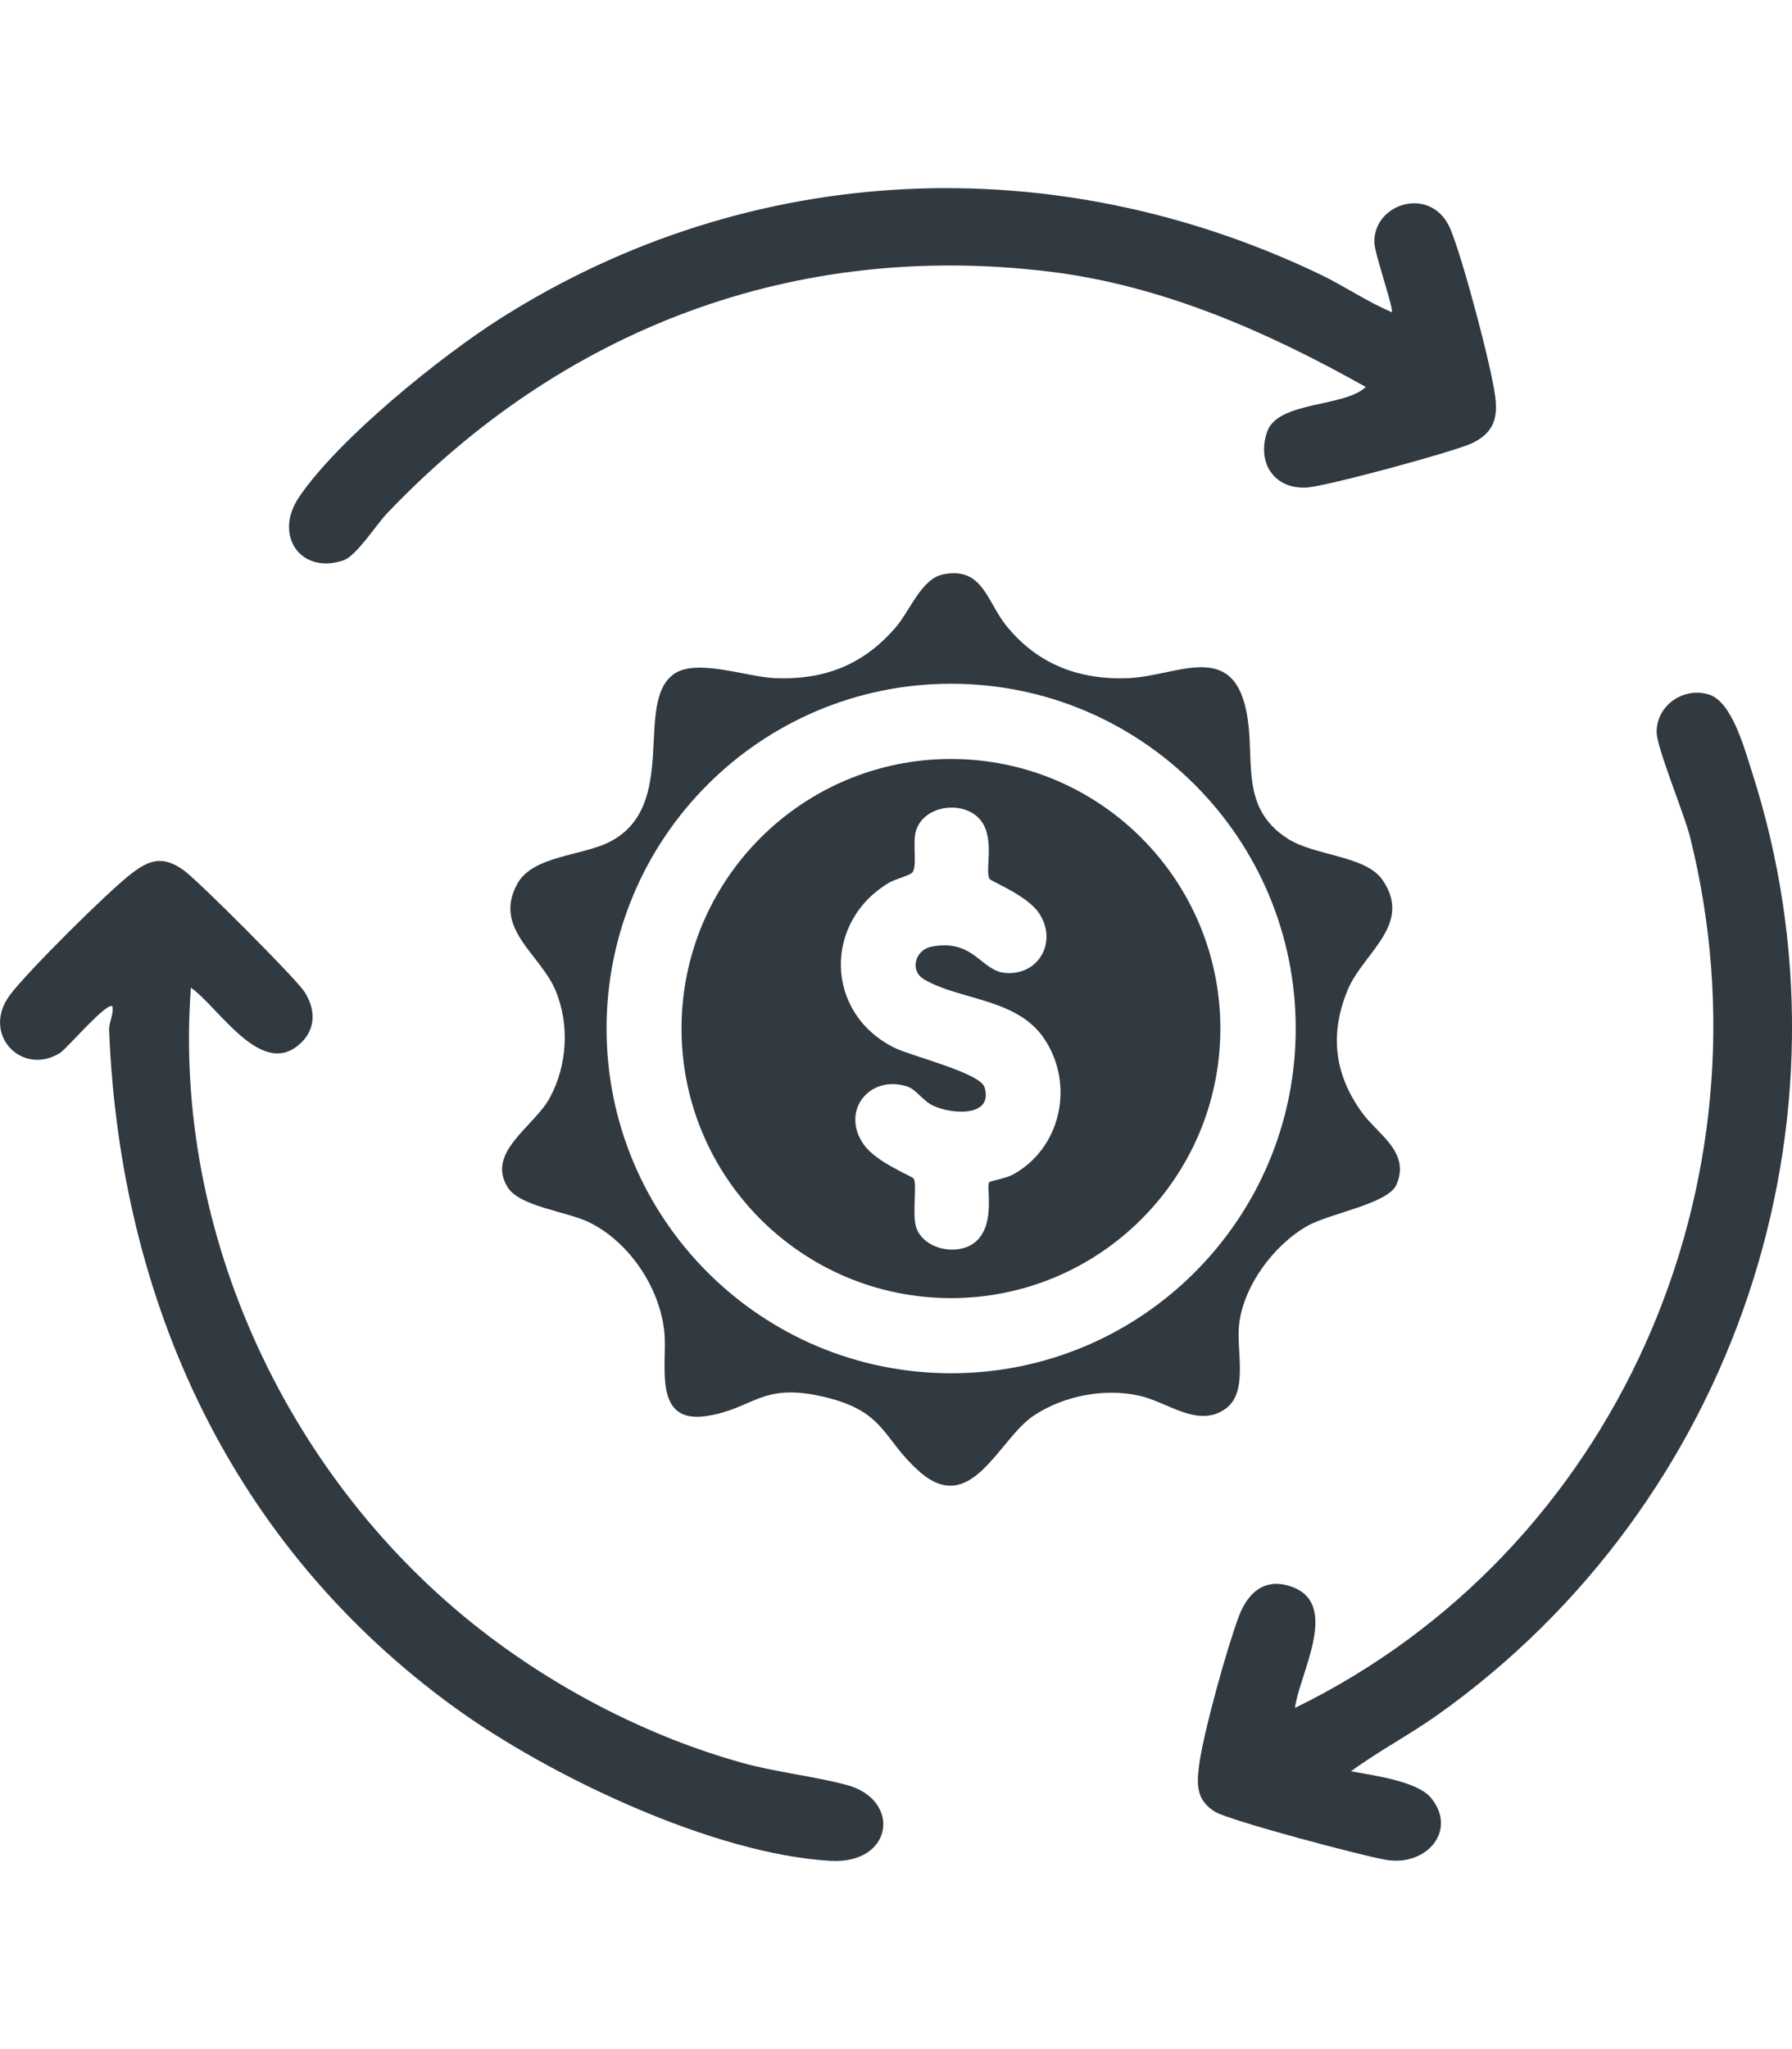
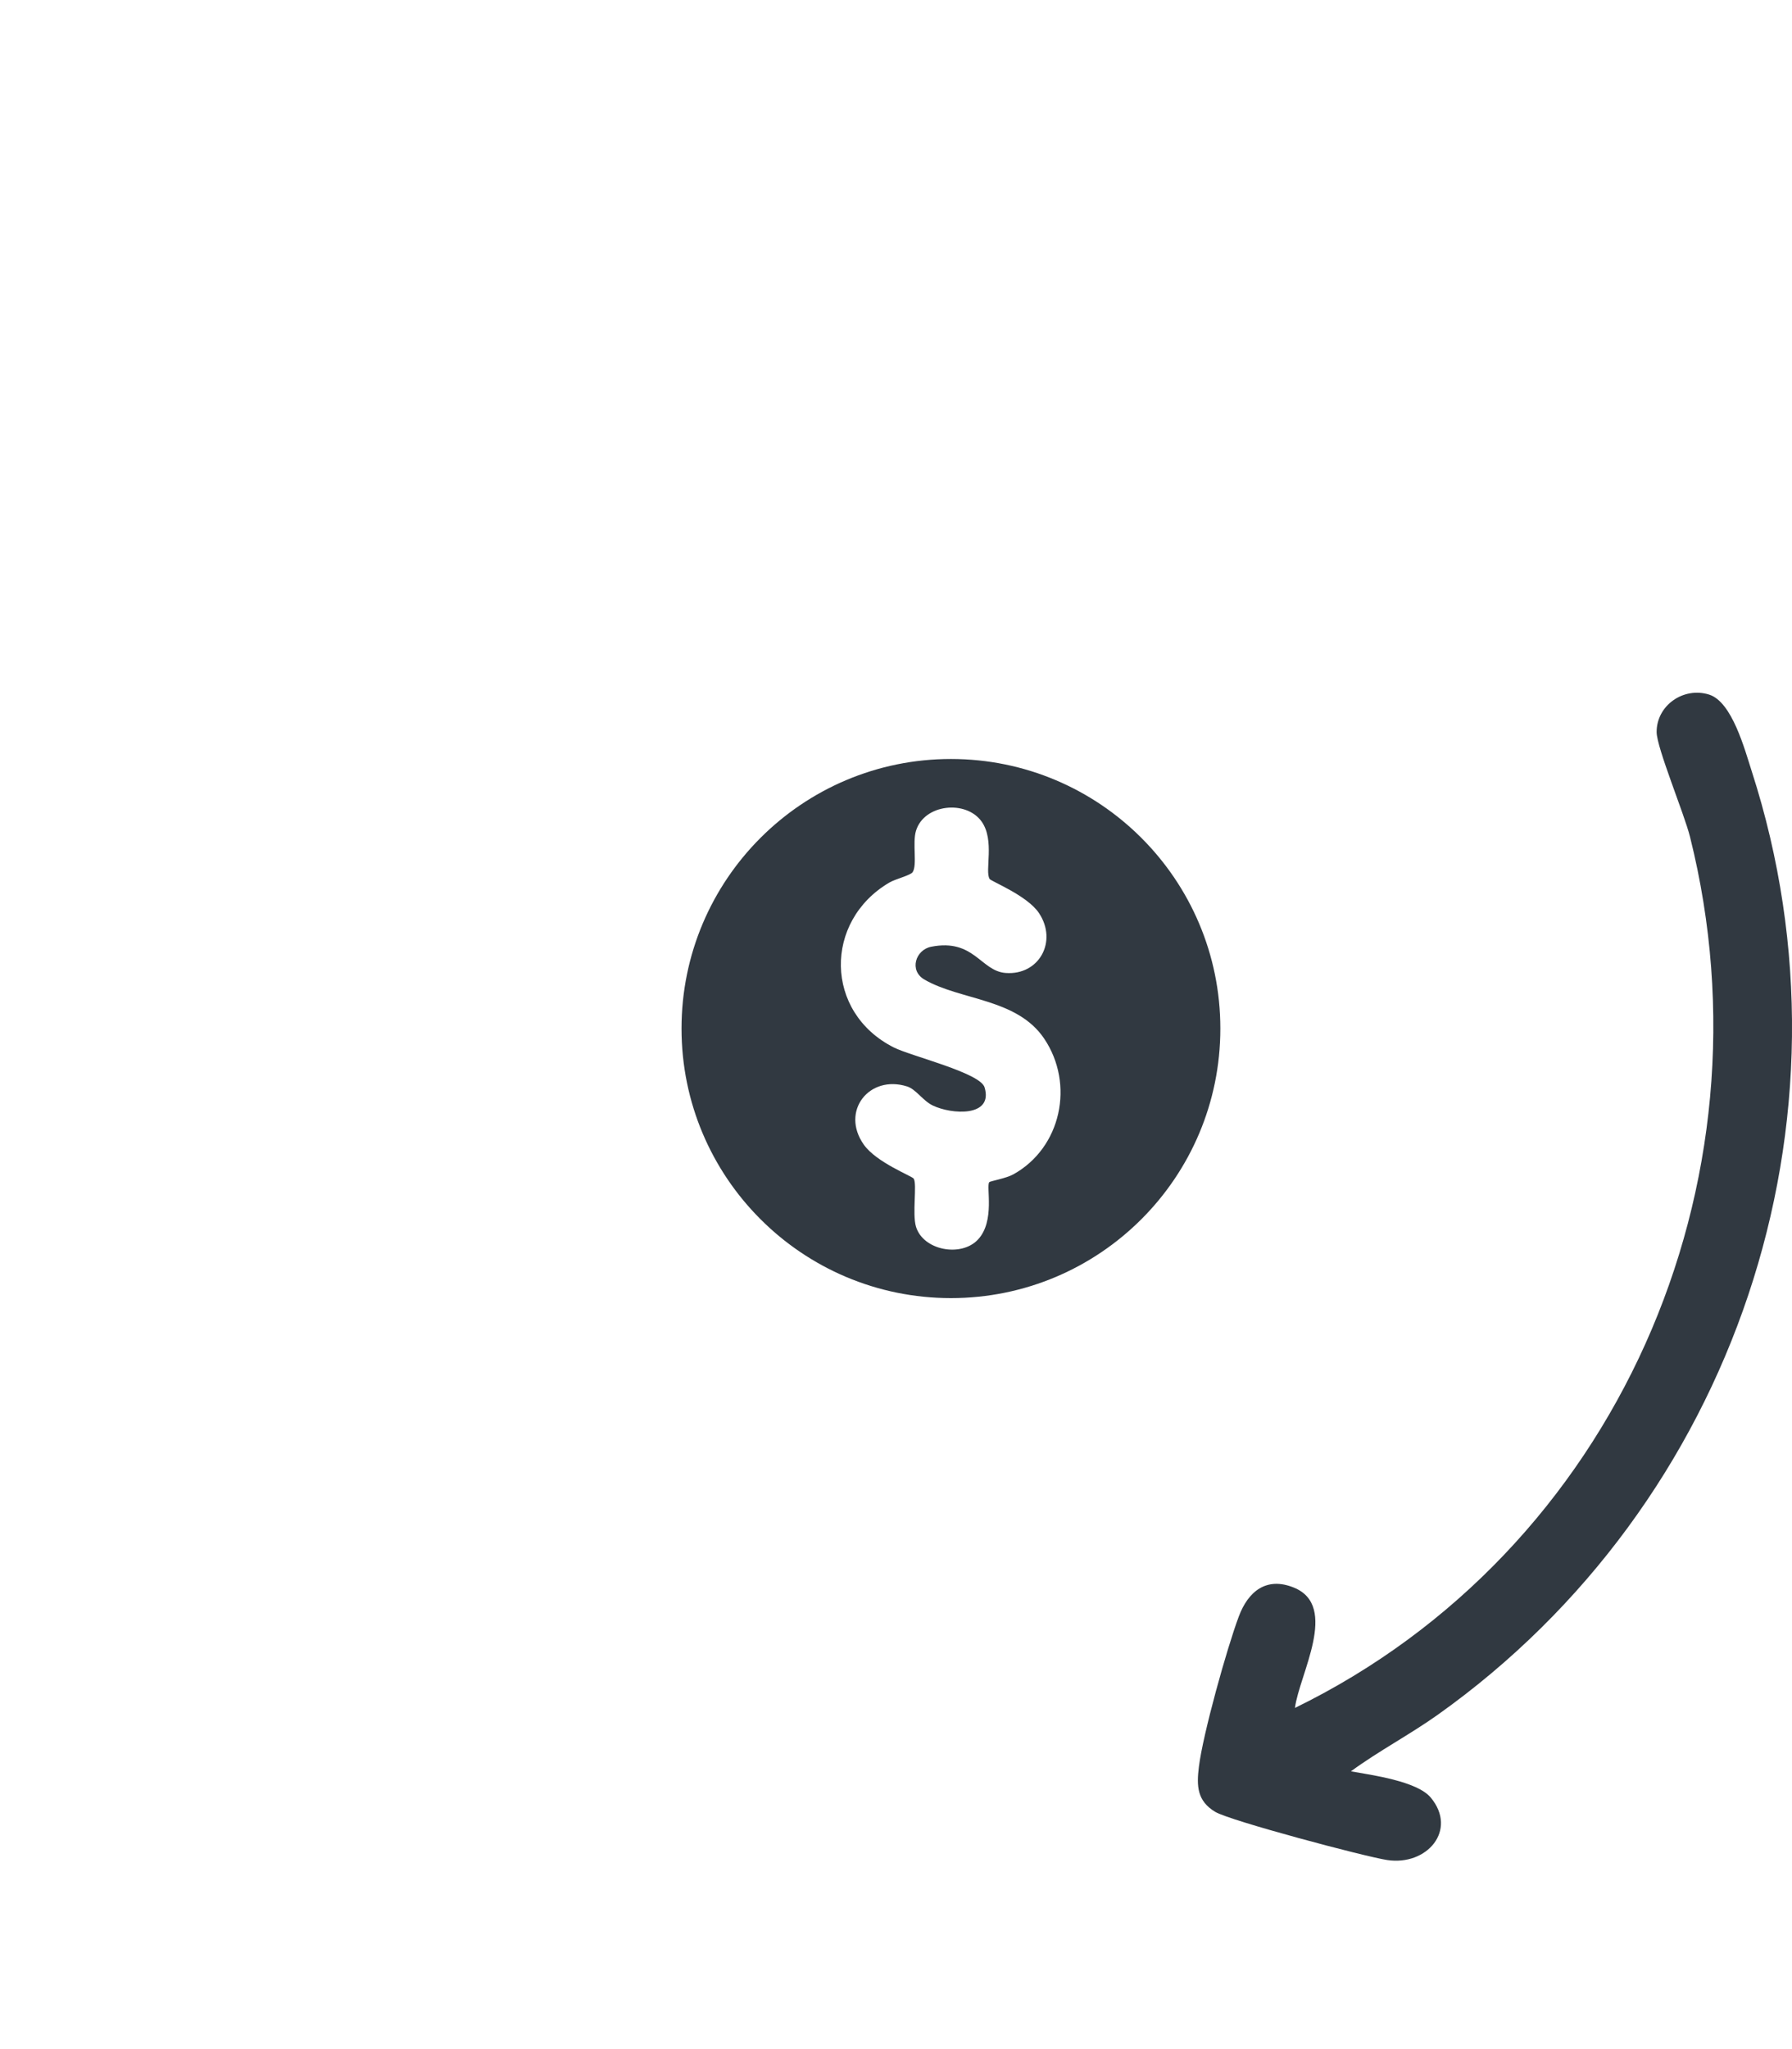
<svg xmlns="http://www.w3.org/2000/svg" id="Layer_1" version="1.1" viewBox="0 0 350 400">
  <defs>
    <style>
      .st0 {
        fill: #313941;
      }
    </style>
  </defs>
  <path class="st0" d="M263.82,345.77c4.15.74,12.97,1.93,15.63,5.14,5.27,6.34-.74,13.37-8.53,12.18-4.38-.67-30.68-7.67-33.57-9.4-3.55-2.13-3.66-5.05-3.19-8.81.78-6.35,5.47-23.15,7.8-29.35,1.8-4.81,5.35-7.83,10.77-5.61,8.86,3.62,1.01,17,.19,23.48,62.69-30.58,94.12-102.29,77.16-170.04-1.15-4.59-6.51-17.39-6.52-20.45-.02-5.21,5.25-8.89,10.25-7.32,4.5,1.41,6.97,10.77,8.33,14.98,22.03,68.24-3.42,143.02-61.32,184.16-5.52,3.92-11.53,7.06-16.99,11.06h0Z" />
-   <path class="st0" d="M58.87,203.48c-7.61,7.56-16.16-6.93-21.59-10.68-3.58,48.09,19.12,96.32,56.89,125.58,14.83,11.49,32.65,20.69,50.76,25.73,6.78,1.88,13.91,2.58,20.44,4.33,10.74,2.87,9.13,15.51-3.16,14.81-22.92-1.3-54.99-16.57-73.46-29.97-43.42-31.52-65.28-79.02-67.44-132.17-.06-1.56.92-3.04.66-4.65-.98-1.08-8.92,8.25-10.23,9.07-7.42,4.67-15.5-3.62-9.82-11.27,3.34-4.5,19.13-20.17,23.67-23.67,3.64-2.81,6.21-3.59,10.25-.74,2.75,1.94,21.93,21.14,23.61,23.74,2.12,3.28,2.34,7.01-.58,9.92h0Z" />
-   <path class="st0" d="M271.83,60.95c.49-.5-3.37-11.45-3.41-13.6-.18-7.78,11.26-11.26,14.88-2.59,2.37,5.67,8,26.7,8.75,32.78.53,4.27-.48,7.03-4.51,8.96-3.52,1.69-28.36,8.39-32.19,8.66-6.43.45-9.94-4.77-7.87-10.85,2.06-6.06,15.08-4.75,19.27-8.77-19.04-10.71-39.67-19.81-61.65-22.5-50.04-6.14-95.28,11.21-129.58,47.25-2.03,2.14-5.93,8.23-8.4,9.08-8.39,2.88-13.77-4.88-8.7-12.35,7.71-11.37,27.65-27.47,39.4-34.91,48.76-30.87,108.05-33.41,159.96-8.57,4.79,2.29,9.18,5.34,14.07,7.41h0Z" />
  <path class="st0" d="M238.35,200.78c0,29.07-23.56,52.62-52.62,52.62s-52.62-23.56-52.62-52.62,23.56-52.62,52.62-52.62,52.62,23.56,52.62,52.62h0ZM193.28,171.56c-.97-1.54,1.05-7.53-1.56-11.19-3.03-4.25-11.2-3.43-12.81,1.79-.74,2.39.27,6.71-.66,8.09-.43.63-3.37,1.34-4.53,2.02-12.85,7.53-12.73,25.36.85,32.2,3.37,1.7,16.88,4.94,17.73,7.79,1.76,5.85-6.46,5.31-10.12,3.54-1.94-.93-3.28-3.18-5.02-3.72-7.4-2.34-13.05,4.84-8.45,11.36,2.46,3.49,9.43,6.14,9.75,6.64.68,1.09-.32,6.87.45,9.4,1.42,4.62,8.8,5.97,12.07,2.52,3.44-3.63,1.57-10.45,2.24-11.24.16-.19,3.33-.75,4.68-1.51,9.4-5.2,12-17.64,6.05-26.49-5.32-7.91-16.36-7.45-23.41-11.55-3.02-1.75-1.73-5.8,1.33-6.4,8.4-1.65,9.66,4.77,14.56,5.12,6.52.48,10.16-6.15,6.51-11.67-2.28-3.45-9.36-6.2-9.68-6.7h.02Z" />
-   <path class="st0" d="M179.57,287.25c-7.24-6.35-6.53-11.72-18.58-14.56-12.37-2.93-13.73,2.33-23.01,3.73-10.57,1.6-7.65-10-8.21-16.22-.79-8.72-6.86-17.8-14.79-21.64-4.26-2.06-13.48-3.04-15.81-6.77-4.29-6.86,5.08-11.81,8.15-17.38,3.48-6.32,3.98-14.4,1.18-21.08-2.99-7.12-12.31-12.11-7.43-20.86,3.03-5.45,12.64-5.37,18.06-8.16,13.62-7.03,4.62-27.08,12.46-32.71,4.38-3.15,14.21.53,19.65.77,9.7.42,17.34-2.54,23.68-9.88,2.87-3.32,5.02-9.51,9.3-10.37,7.69-1.56,8.52,5.29,12.28,9.97,6.11,7.6,14.34,10.71,24.01,10.28,8.93-.39,19.33-6.91,22.58,5.04,2.63,9.66-1.8,19.91,8.57,26.4,5.21,3.26,15.05,3.22,18.32,7.91,6.1,8.73-3.76,14.24-6.78,21.56-3.54,8.61-2.58,16.47,2.83,23.92,3.1,4.28,9.47,7.68,6.72,14.04-1.63,3.78-13.03,5.58-17.42,8.08-6.56,3.72-12.57,11.8-13.34,19.44-.51,5.09,1.87,13.09-2.67,16.27-5.41,3.8-11.24-1.36-16.84-2.59-6.78-1.49-14.65,0-20.51,3.85-6.95,4.57-12.21,19.91-22.38,10.99v-.03ZM253.07,200.77c0-37.17-30.13-67.3-67.3-67.3s-67.3,30.13-67.3,67.3,30.13,67.3,67.3,67.3,67.3-30.13,67.3-67.3h0Z" />
</svg>